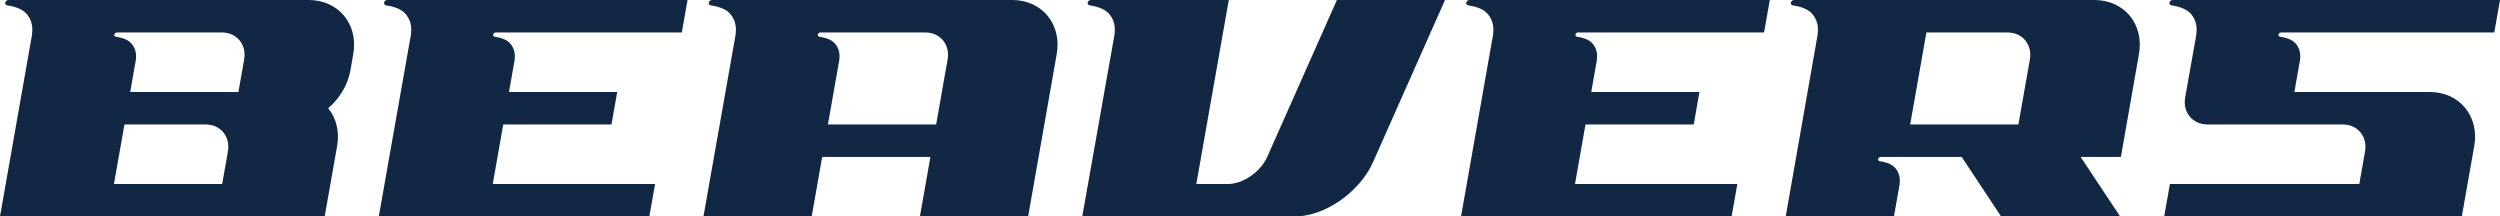
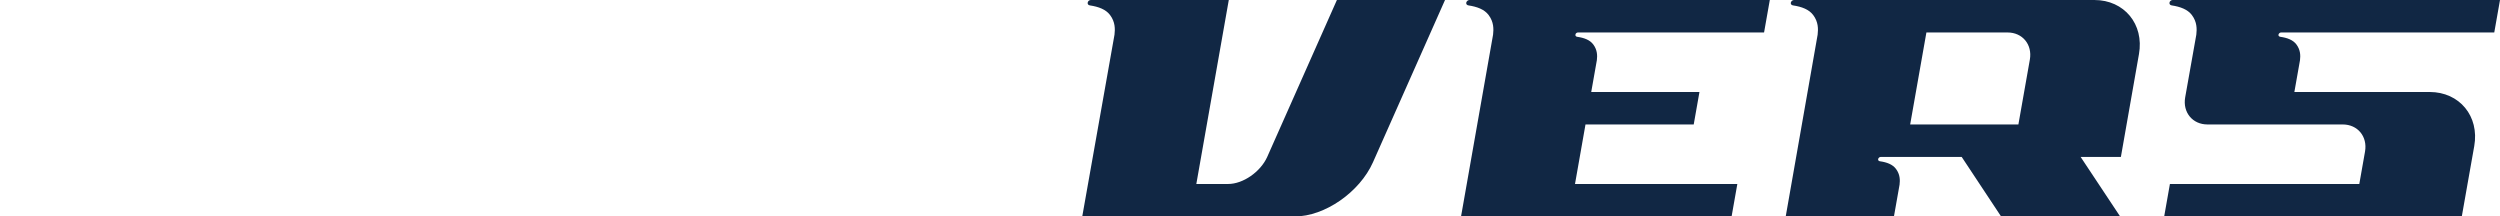
<svg xmlns="http://www.w3.org/2000/svg" version="1.1" id="レイヤー_1" x="0px" y="0px" viewBox="0 0 231 20" style="enable-background:new 0 0 231 20;" xml:space="preserve">
  <style type="text/css">
	.st0{fill:#112744;}
</style>
  <g>
    <path class="st0" d="M145.8,3H163l0.53-3h-27.75c-0.14,0-0.27,0.11-0.3,0.25c-0.02,0.14,0.07,0.23,0.21,0.25   c0.8,0.12,1.47,0.37,1.86,0.89c0.48,0.64,0.47,1.29,0.41,1.81L135,20h25l0.53-3h-15l0.97-5.5h10l0.53-3h-10l0.52-2.94   c0.05-0.42,0.05-0.94-0.33-1.45c-0.31-0.42-0.85-0.62-1.49-0.71c-0.11-0.02-0.18-0.09-0.16-0.2C145.58,3.09,145.69,3,145.8,3z" />
    <path class="st0" d="M210.77,3c0,0,1.65,0,2.2,0c4.38,0,17.5,0,17.5,0L231,0h-30.25c-0.14,0-0.27,0.11-0.29,0.25   c-0.02,0.14,0.07,0.23,0.21,0.25c0.79,0.12,1.47,0.37,1.86,0.89c0.48,0.64,0.47,1.29,0.41,1.81L201.91,9   c-0.24,1.38,0.68,2.5,2.06,2.5h12.5c1.38,0,2.3,1.12,2.06,2.5L218,17h-17.5l-0.53,3h27.5l0.53-3l0.62-3.5c0.49-2.76-1.36-5-4.12-5   H212l0.52-2.94c0.05-0.42,0.05-0.94-0.33-1.45c-0.31-0.42-0.85-0.62-1.49-0.71c-0.11-0.02-0.19-0.09-0.17-0.2   C210.56,3.09,210.66,3,210.77,3z" />
    <path class="st0" d="M123.53,0l-6.44,14.5c-0.62,1.38-2.23,2.5-3.61,2.5h-2.94l3-17h-12.75c-0.14,0-0.27,0.11-0.29,0.25   c-0.02,0.14,0.07,0.23,0.21,0.25c0.8,0.12,1.47,0.37,1.86,0.89c0.48,0.64,0.47,1.29,0.41,1.81L100,20h19.64   c2.76,0,5.99-2.24,7.22-5l6.66-15H123.53z M116.86,15L116.86,15l-0.89,2l0,0L116.86,15z" />
-     <path class="st0" d="M45.8,3H63l0.53-3H35.78c-0.14,0-0.27,0.11-0.29,0.25c-0.02,0.14,0.07,0.23,0.21,0.25   c0.8,0.12,1.47,0.37,1.86,0.89c0.48,0.64,0.47,1.29,0.41,1.81L35,20h25l0.53-3h-15l0.97-5.5h10l0.53-3h-10l0.52-2.94   c0.05-0.42,0.05-0.94-0.33-1.45c-0.31-0.42-0.85-0.62-1.49-0.71c-0.11-0.02-0.18-0.09-0.16-0.2C45.58,3.09,45.69,3,45.8,3z" />
-     <path class="st0" d="M32.64,5c0.49-2.76-1.36-5-4.12-5H0.78C0.64,0,0.51,0.11,0.48,0.25C0.46,0.39,0.55,0.48,0.69,0.5   c0.79,0.12,1.47,0.37,1.86,0.89C3.03,2.03,3.02,2.68,2.96,3.2L0,20h30l1.15-6.5c0.24-1.36-0.09-2.6-0.82-3.5   c1.04-0.9,1.81-2.14,2.05-3.5L32.64,5z M20.53,17h-10l0.97-5.5H19c1.38,0,2.3,1.12,2.06,2.5L20.53,17z M22.03,8.5h-10l0.52-2.94   c0.05-0.42,0.05-0.94-0.33-1.45c-0.31-0.42-0.85-0.62-1.49-0.71c-0.11-0.02-0.18-0.09-0.17-0.2C10.58,3.09,10.69,3,10.8,3H13h7.5   c1.38,0,2.3,1.12,2.06,2.5L22.03,8.5z" />
-     <path class="st0" d="M93.53,0H65.78c-0.14,0-0.27,0.11-0.29,0.25c-0.02,0.14,0.07,0.23,0.21,0.25c0.8,0.12,1.47,0.37,1.86,0.89   c0.48,0.64,0.47,1.29,0.41,1.81L65,20h10l0.97-5.5h10L85,20h10l2.64-15C98.13,2.24,96.29,0,93.53,0z M87.38,6.5l-0.88,5h-10   l1.05-5.94c0.05-0.42,0.05-0.94-0.33-1.45c-0.31-0.42-0.85-0.62-1.49-0.71c-0.11-0.02-0.18-0.09-0.17-0.2   C75.58,3.09,75.69,3,75.8,3h9.7c1.38,0,2.3,1.12,2.06,2.5L87.38,6.5z" />
    <path class="st0" d="M192.25,14.5h3.72l1.67-9.5c0.49-2.76-1.36-5-4.12-5h-27.75c-0.14,0-0.27,0.11-0.3,0.25   c-0.02,0.14,0.07,0.23,0.21,0.25c0.8,0.12,1.47,0.37,1.86,0.89c0.48,0.64,0.47,1.29,0.41,1.81L165,20h10l0.52-2.94   c0.05-0.42,0.05-0.94-0.33-1.45c-0.31-0.42-0.85-0.62-1.49-0.71c-0.11-0.02-0.18-0.09-0.16-0.2c0.02-0.11,0.13-0.2,0.24-0.2h7.48   l3.64,5.5h11L192.25,14.5z M186.5,11.5h-10L178,3h7.5c1.38,0,2.3,1.12,2.06,2.5L186.5,11.5z" />
  </g>
</svg>